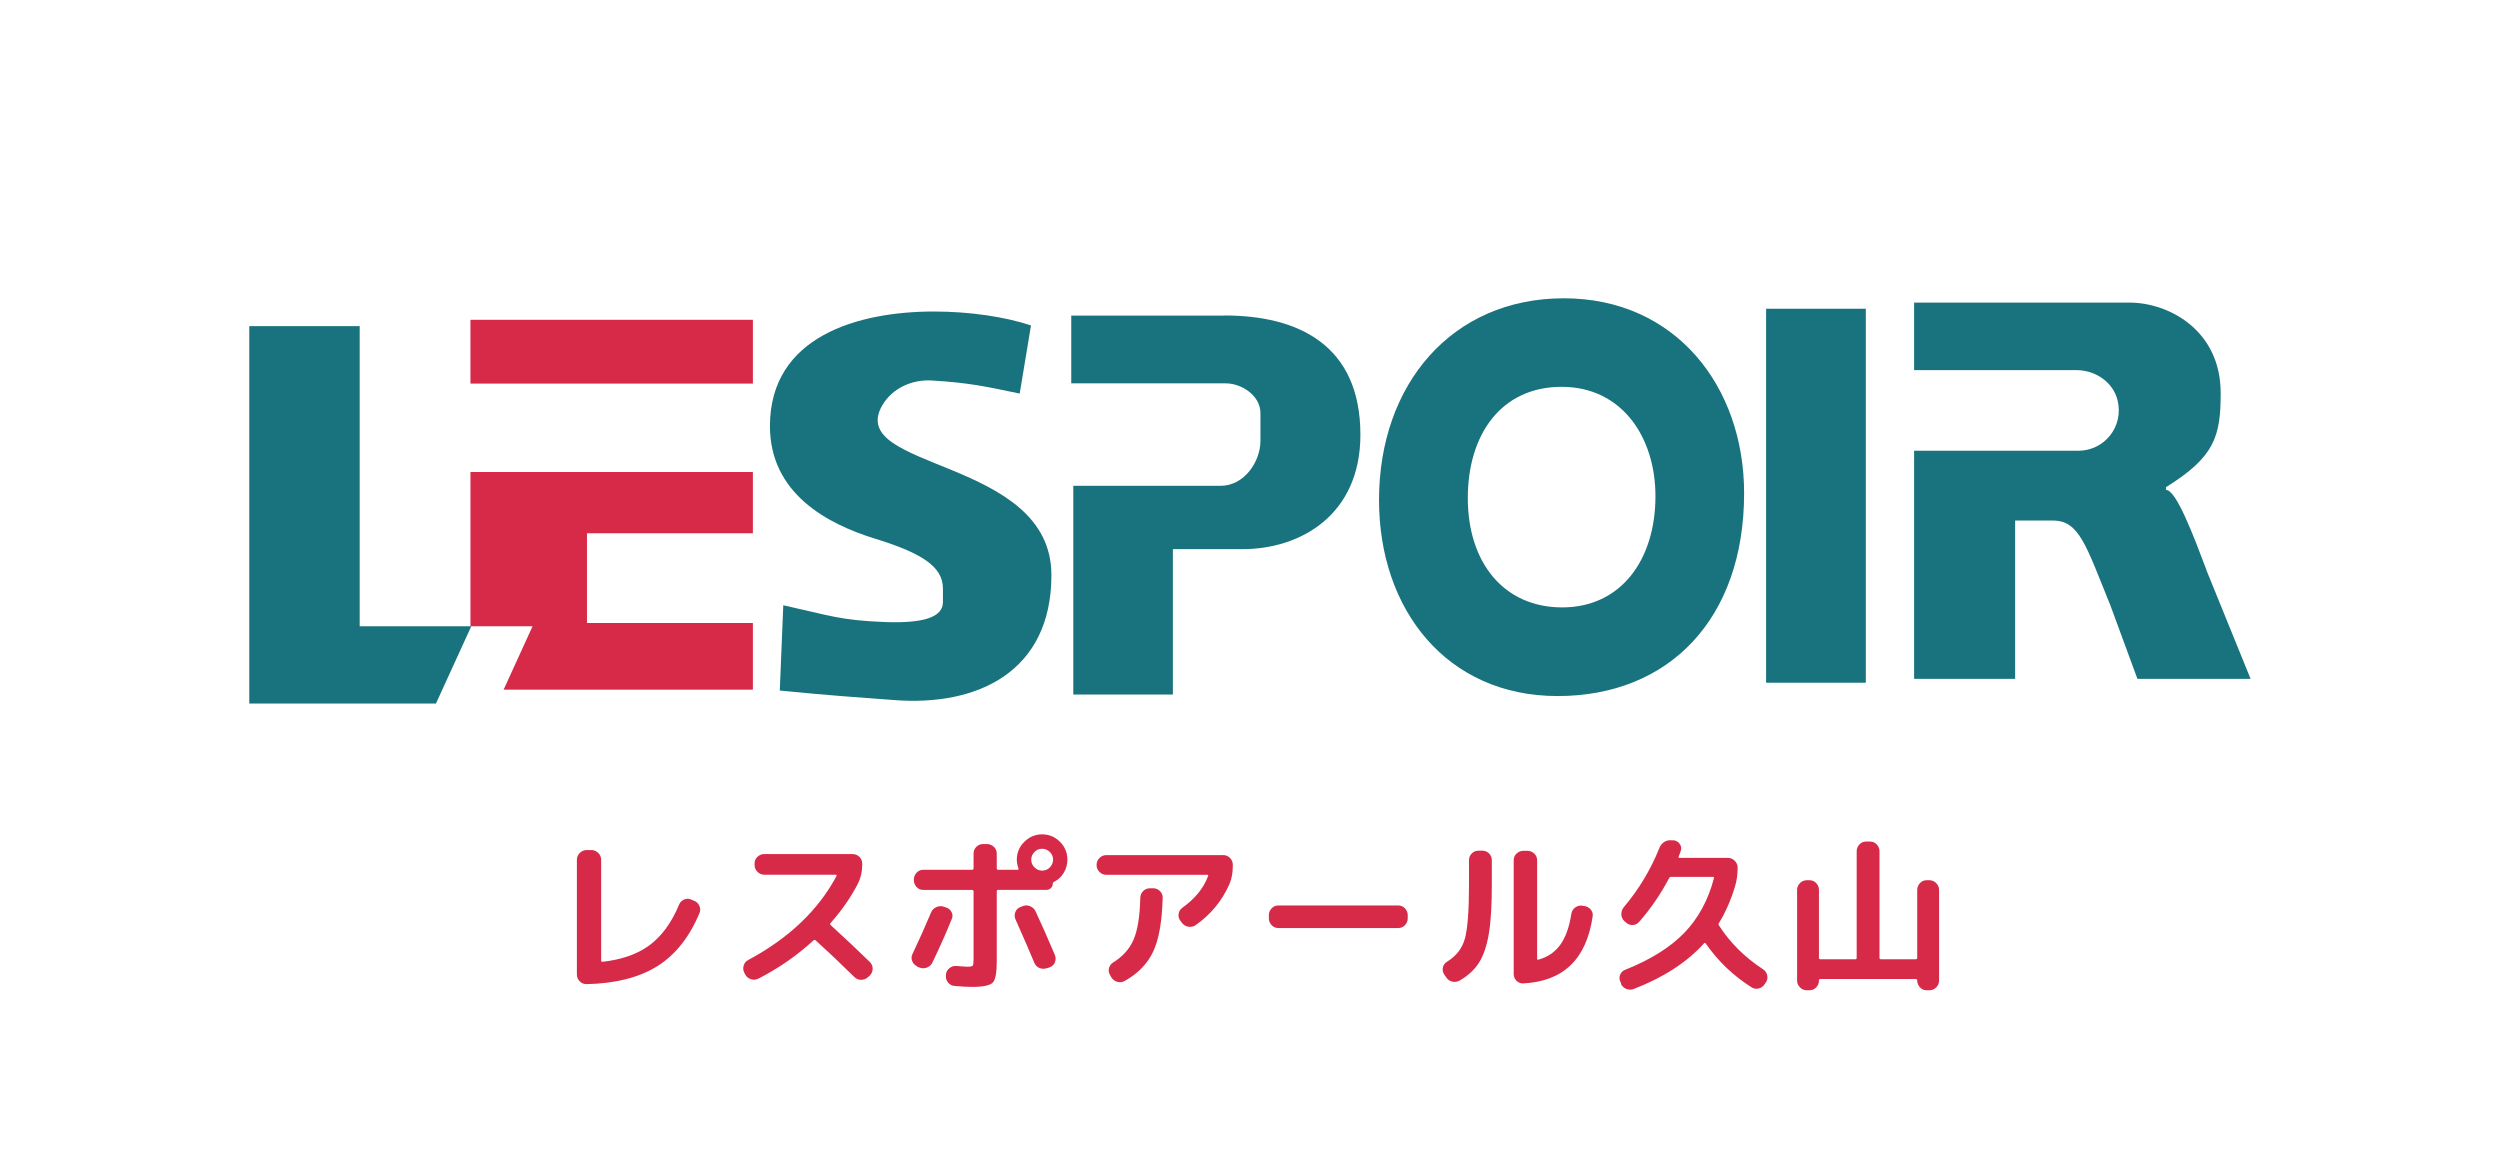
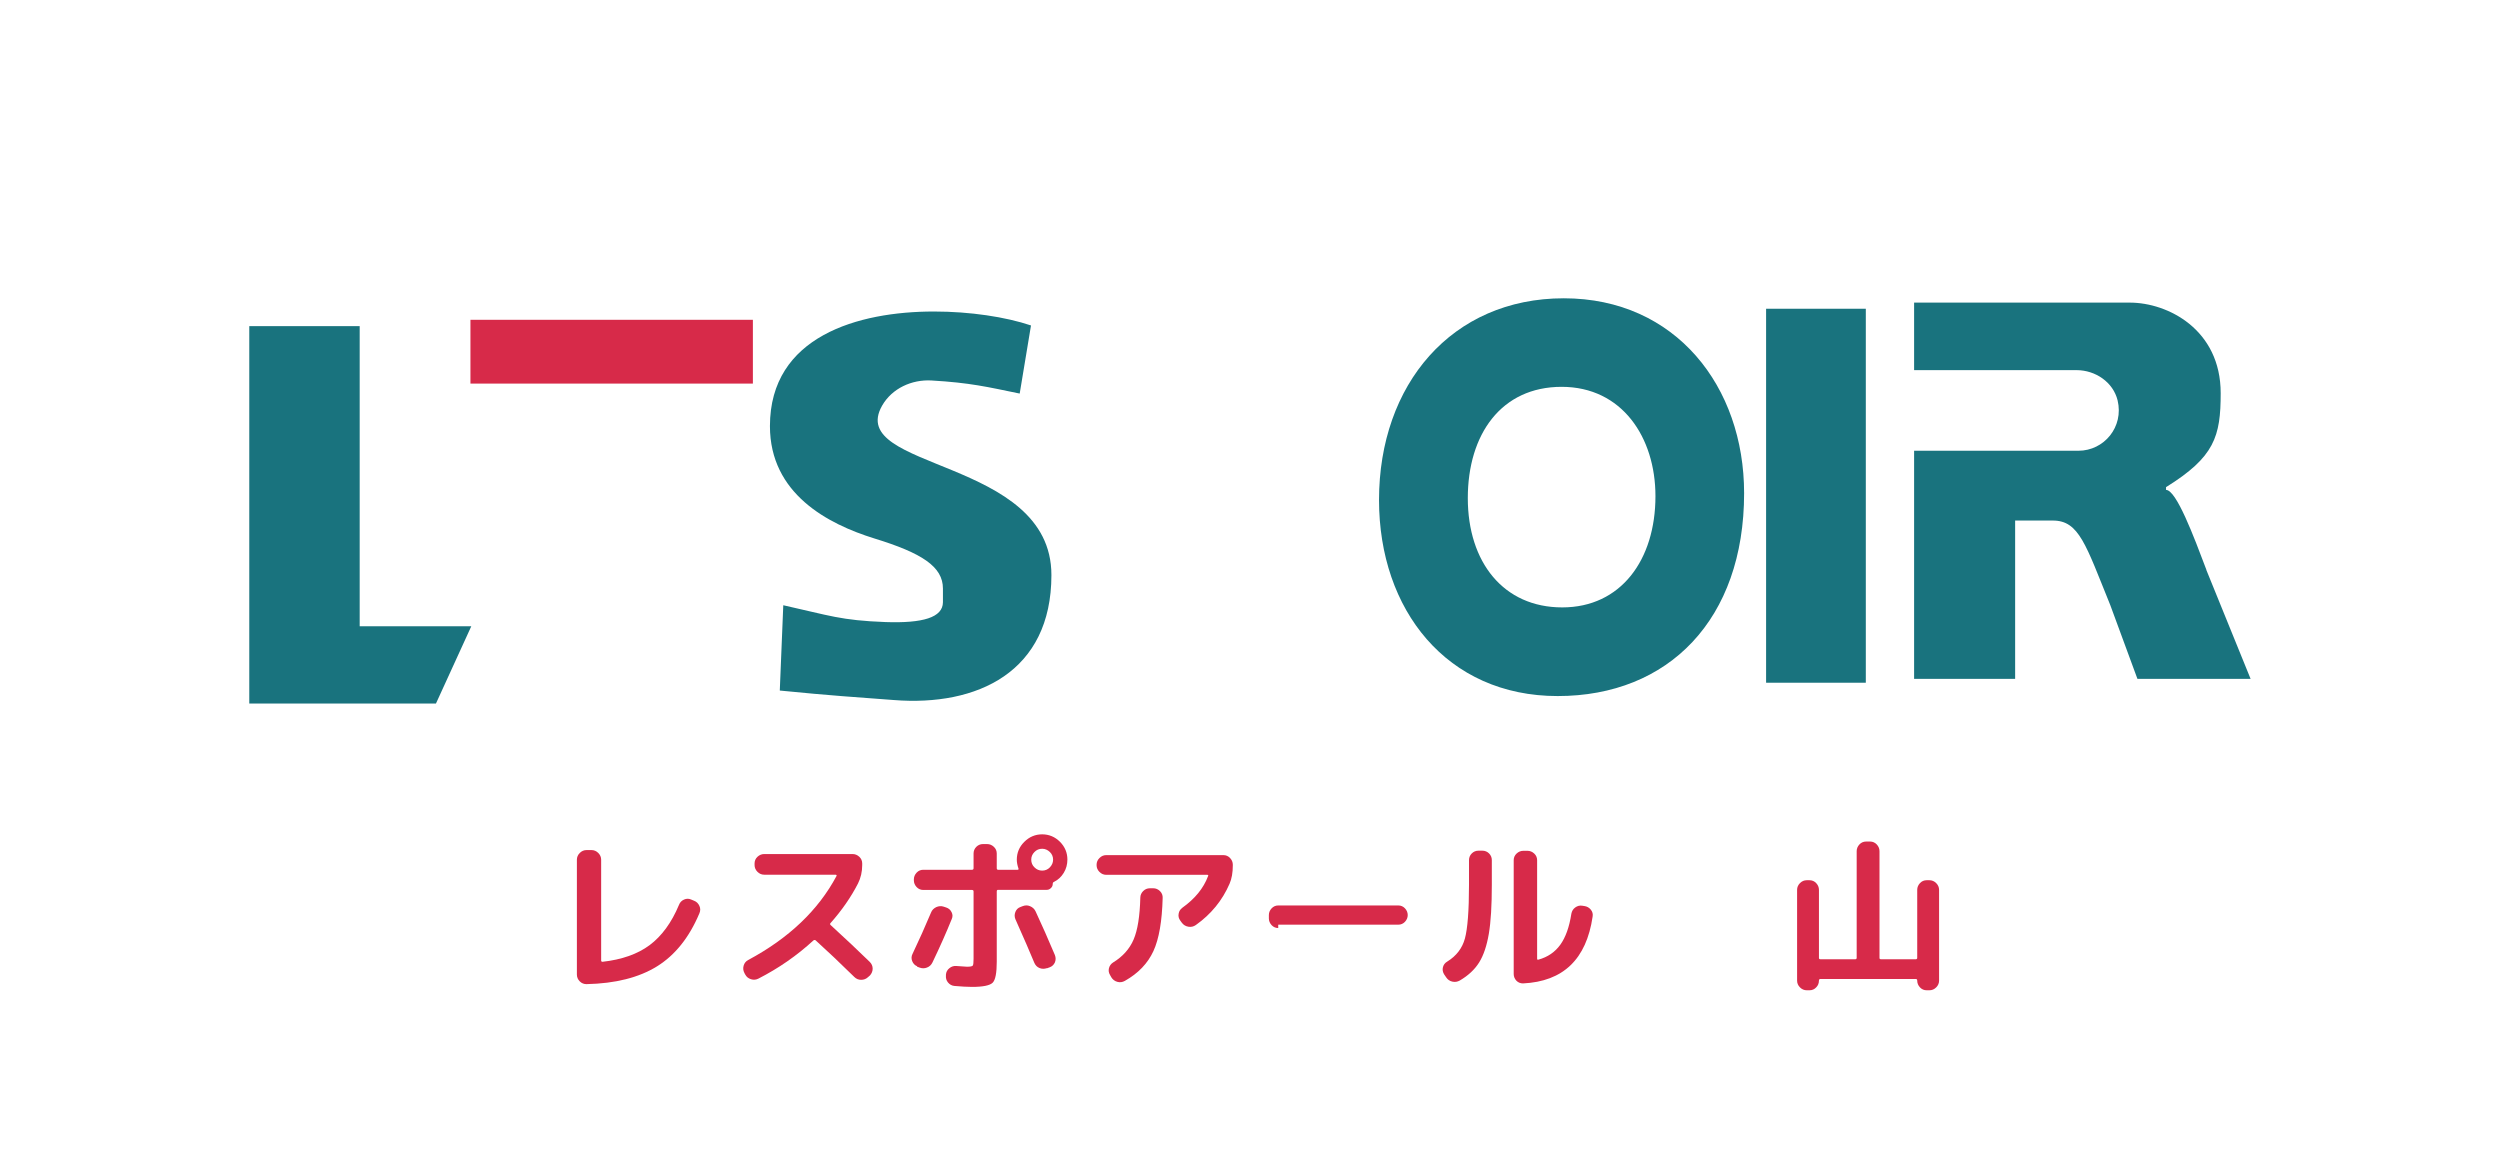
<svg xmlns="http://www.w3.org/2000/svg" id="Layer_2" data-name="Layer 2" viewBox="0 0 208.1 97.18">
  <defs>
    <style>
      .cls-1 {
        fill: #fff;
      }

      .cls-2 {
        fill: #d72a49;
      }

      .cls-3 {
        fill: #19737e;
      }
    </style>
  </defs>
  <g id="_レイヤー_1" data-name="レイヤー 1">
    <g>
      <rect class="cls-1" width="208.1" height="97.18" />
      <g>
        <path class="cls-3" d="M65.2,50.38c3.87.86,4.78,1.26,8.5,1.4,3.12.11,4.78-.38,4.79-1.65,0-.25,0-.79,0-1.14,0-1.82-1.74-2.95-5.71-4.17-3.87-1.2-8.69-3.72-8.69-9.35,0-7.49,7.36-9.54,13.65-9.54,3.01,0,5.97.45,8.08,1.16l-.94,5.67c-2.72-.56-4.11-.9-7.35-1.09-1.64-.09-3.28.66-4.1,2.09-3.09,5.42,14.09,4.3,14.09,14.11,0,8.07-6.18,10.95-13.12,10.4-3.14-.24-5.18-.36-9.49-.79l.29-7.09" />
        <rect class="cls-3" x="147.01" y="25.7" width="8.3" height="31.13" />
        <path class="cls-3" d="M145.18,41.05c0,10.51-6.29,16.89-15.52,16.89s-14.87-7.18-14.87-16.32c0-9.61,6.05-16.79,15.38-16.79s15.01,7.37,15.01,16.22M122.18,41.46c0,5.34,2.97,9.1,7.86,9.1s7.76-3.96,7.76-9.26c0-4.89-2.78-9.1-7.81-9.1s-7.81,3.96-7.81,9.26Z" />
        <rect class="cls-2" x="39.16" y="26.62" width="23.51" height="5.31" />
-         <polyline class="cls-2" points="62.67 44.39 62.67 39.29 39.16 39.29 39.16 52.13 44.33 52.13 41.92 57.41 62.67 57.41 62.67 51.86 48.86 51.86 48.86 44.39 62.67 44.39" />
        <polyline class="cls-3" points="36.29 58.56 39.23 52.13 29.94 52.13 29.94 27.15 20.75 27.15 20.75 58.56 36.29 58.56" />
        <path class="cls-3" d="M183.66,47.43c-1.05-2.78-2.5-6.65-3.36-6.65v-.23c4.04-2.51,4.55-4.21,4.55-7.82,0-5.31-4.41-7.54-7.56-7.54h-17.96v5.62h13.52c1.57,0,3.05,1,3.42,2.52.53,2.21-1.13,4.19-3.26,4.19h-13.68v18.99h8.41v-13.18h3.14c2.19,0,2.74,2.02,4.78,7.04l2.26,6.14h9.42l-3.69-9.08" />
-         <path class="cls-3" d="M101.94,26.27h-12.77v5.64h12.86c1.3,0,2.89,1,2.89,2.48v2.3c0,1.72-1.33,3.75-3.33,3.75h-12.25v.1s0,17.27,0,17.27h8.29v-12.1h5.8c4.81,0,9.81-2.83,9.81-9.52,0-7.54-5.27-9.93-11.31-9.93" />
      </g>
      <g>
        <path class="cls-2" d="M48.82,81.92c-.21,0-.4-.07-.56-.23-.16-.16-.24-.35-.24-.57v-9.56c0-.21.08-.4.24-.56.16-.16.35-.24.56-.24h.42c.21,0,.4.08.56.24.16.16.24.35.24.56v8.39c0,.07.04.11.11.11,1.61-.18,2.92-.64,3.93-1.39,1-.75,1.82-1.86,2.44-3.35.08-.21.22-.35.42-.44.2-.09.4-.09.6,0l.24.1c.21.08.35.23.44.43.09.2.09.4,0,.61-.85,2.02-2.03,3.49-3.53,4.42-1.5.93-3.46,1.43-5.88,1.48Z" />
        <path class="cls-2" d="M62.03,81.12l-.07-.14c-.1-.19-.12-.39-.06-.6s.19-.37.38-.47c3.38-1.81,5.83-4.14,7.35-6.99.02-.02.02-.04,0-.07s-.04-.04-.07-.04h-5.95c-.21,0-.4-.08-.56-.24s-.24-.35-.24-.56v-.14c0-.21.08-.4.24-.55.16-.15.35-.23.56-.23h7.36c.21,0,.4.08.56.23.16.15.24.34.24.55v.14c0,.56-.12,1.07-.35,1.53-.59,1.15-1.35,2.24-2.28,3.29-.06.06-.06.11,0,.17,1.22,1.12,2.31,2.14,3.26,3.07.16.16.24.35.24.56s-.08.4-.22.56l-.17.15c-.16.15-.35.22-.57.22s-.41-.08-.57-.24c-1.18-1.16-2.25-2.17-3.22-3.05-.06-.04-.12-.03-.18.01-1.37,1.26-2.9,2.32-4.58,3.18-.2.1-.4.12-.62.05-.22-.07-.38-.2-.48-.4Z" />
        <path class="cls-2" d="M76.34,80.43c-.2-.08-.33-.23-.41-.43s-.07-.41.03-.6c.54-1.13,1.05-2.28,1.54-3.44.08-.21.23-.35.43-.45.21-.09.41-.11.62-.04l.21.07c.21.07.35.19.45.39s.1.38.01.58c-.44,1.09-.97,2.29-1.6,3.6-.1.21-.25.35-.46.43-.2.08-.41.08-.62,0l-.21-.08ZM85.27,70.07c.41-.41.91-.62,1.48-.62s1.07.21,1.48.62c.41.41.62.91.62,1.48,0,.4-.1.77-.3,1.1-.2.33-.47.59-.82.76-.07.03-.1.08-.1.17,0,.13-.05.25-.15.34-.1.1-.21.15-.34.15h-4.06c-.07,0-.11.04-.11.13v5.85c0,.93-.11,1.52-.34,1.75-.23.23-.8.35-1.72.35-.4,0-.89-.03-1.47-.08-.21-.02-.39-.12-.53-.29s-.19-.37-.17-.59v-.07c.02-.21.11-.39.29-.53.17-.14.37-.2.58-.18.47.04.76.06.88.06.27,0,.43-.03.48-.09.05-.06.07-.25.07-.57v-5.6c0-.08-.04-.13-.13-.13h-4.06c-.21,0-.4-.08-.55-.24-.15-.16-.23-.35-.23-.56v-.08c0-.21.08-.4.23-.56.15-.16.34-.24.55-.24h4.06c.08,0,.13-.04.13-.13v-1.23c0-.21.08-.4.23-.55.15-.15.34-.23.55-.23h.35c.21,0,.4.08.56.23.16.15.24.34.24.55v1.23c0,.08.04.13.11.13h1.62c.07,0,.1-.03.08-.1-.09-.26-.14-.51-.14-.74,0-.58.21-1.07.62-1.48ZM87.14,80.59c-.21.07-.41.07-.61-.01s-.34-.23-.43-.43c-.34-.82-.86-2.03-1.58-3.64-.08-.2-.08-.39,0-.6.08-.2.22-.34.42-.41l.18-.07c.21-.08.41-.09.62,0s.36.22.46.43c.52,1.12,1.06,2.33,1.61,3.64.08.21.08.41,0,.61-.09.2-.24.34-.44.41l-.22.08ZM86.11,72.2c.18.18.39.27.64.27s.47-.09.64-.27.27-.39.27-.64-.09-.47-.27-.64-.39-.27-.64-.27-.47.09-.64.27c-.18.18-.27.39-.27.64s.09.47.27.64Z" />
        <path class="cls-2" d="M92.08,72.82c-.21,0-.4-.08-.56-.24s-.24-.35-.24-.56v-.04c0-.21.08-.4.24-.56s.35-.24.56-.24h9.76c.21,0,.4.08.55.24.15.16.23.35.23.56v.04c0,.62-.09,1.13-.27,1.54-.6,1.39-1.54,2.54-2.81,3.44-.19.13-.39.18-.62.14s-.41-.15-.55-.34l-.13-.18c-.12-.17-.17-.35-.13-.56.03-.21.14-.37.31-.5,1.05-.75,1.76-1.62,2.14-2.63.04-.07.01-.11-.07-.11h-8.43ZM95.72,73.94h.28c.21,0,.4.08.56.24.16.16.23.35.22.56-.05,1.93-.3,3.41-.77,4.43s-1.26,1.85-2.38,2.48c-.2.11-.4.14-.62.08-.22-.06-.39-.19-.51-.39l-.1-.18c-.11-.18-.14-.37-.09-.57.05-.2.17-.36.34-.47.8-.49,1.37-1.12,1.71-1.91.34-.79.52-1.95.56-3.49,0-.21.09-.4.24-.55.15-.15.34-.23.55-.23Z" />
-         <path class="cls-2" d="M106.4,77.25c-.21,0-.4-.08-.55-.24-.15-.16-.23-.35-.23-.56v-.28c0-.21.08-.4.23-.56.15-.16.34-.24.55-.24h10c.21,0,.4.08.55.24.15.16.23.35.23.56v.28c0,.21-.08.4-.23.56-.15.16-.34.24-.55.24h-10Z" />
+         <path class="cls-2" d="M106.4,77.25c-.21,0-.4-.08-.55-.24-.15-.16-.23-.35-.23-.56v-.28c0-.21.08-.4.23-.56.15-.16.34-.24.55-.24h10c.21,0,.4.08.55.24.15.16.23.35.23.56c0,.21-.08.4-.23.56-.15.16-.34.24-.55.24h-10Z" />
        <path class="cls-2" d="M120.37,81.34l-.17-.25c-.11-.19-.14-.38-.09-.58.05-.2.17-.36.36-.47.76-.47,1.25-1.11,1.47-1.92.22-.81.34-2.3.34-4.47v-2.06c0-.21.08-.4.23-.55.15-.15.34-.23.55-.23h.34c.21,0,.4.08.55.23.15.15.23.34.23.55v2.06c0,1.72-.08,3.08-.25,4.08-.17,1-.44,1.8-.81,2.39-.37.59-.91,1.09-1.61,1.5-.2.11-.4.14-.62.09s-.39-.17-.52-.37ZM126.78,81.86c-.21,0-.4-.07-.55-.22-.15-.16-.23-.35-.23-.56v-9.48c0-.21.08-.4.24-.55.16-.15.35-.23.56-.23h.35c.21,0,.4.08.56.23s.24.34.24.55v8.2c0,.08.04.1.11.08.77-.21,1.38-.63,1.82-1.24.44-.61.75-1.47.92-2.58.04-.21.14-.39.32-.52.18-.13.37-.18.57-.15l.2.03c.21.03.39.13.53.3.14.17.19.37.15.58-.52,3.55-2.45,5.4-5.8,5.56Z" />
-         <path class="cls-2" d="M134.95,81.86l-.07-.14c-.09-.19-.1-.38-.02-.58.08-.2.22-.34.41-.41,2.13-.85,3.77-1.88,4.93-3.08,1.16-1.2,1.99-2.72,2.47-4.55.02-.07-.01-.11-.1-.11h-3.46c-.08,0-.14.03-.17.1-.7,1.33-1.53,2.54-2.49,3.64-.15.17-.33.26-.55.27-.21,0-.4-.06-.56-.22l-.13-.11c-.16-.15-.24-.34-.25-.56,0-.22.06-.42.2-.59,1.26-1.49,2.25-3.14,2.97-4.94.08-.21.22-.38.41-.5.19-.12.4-.16.64-.13h.18c.21.04.37.15.48.33.12.18.14.37.06.57l-.17.46c-.02.07,0,.1.08.1h4.03c.21,0,.4.08.56.24.16.16.24.35.24.56,0,.58-.07,1.1-.21,1.55-.33,1.11-.77,2.13-1.34,3.07-.05.07-.05.14,0,.21.92,1.43,2.14,2.64,3.65,3.63.19.12.31.29.36.5.05.21.02.42-.1.6l-.1.14c-.12.2-.29.32-.5.37-.21.05-.41.02-.59-.09-1.52-.96-2.8-2.18-3.82-3.65-.05-.07-.1-.07-.15-.01-1.42,1.57-3.36,2.83-5.84,3.79-.21.08-.41.08-.62,0-.21-.08-.36-.23-.46-.43Z" />
        <path class="cls-2" d="M150.39,82.43c-.21,0-.4-.08-.56-.24s-.24-.35-.24-.56v-7.56c0-.21.08-.4.24-.56s.35-.24.56-.24h.24c.21,0,.4.08.55.24.15.16.23.35.23.56v5.67c0,.07.04.11.13.11h2.88c.08,0,.13-.04.13-.11v-8.89c0-.21.08-.4.23-.56.15-.16.34-.24.55-.24h.34c.21,0,.4.08.55.24.15.16.23.35.23.56v8.89c0,.07.04.11.13.11h2.88c.08,0,.13-.04.13-.11v-5.67c0-.21.08-.4.23-.56.15-.16.34-.24.55-.24h.24c.21,0,.4.08.56.24s.24.35.24.56v7.56c0,.21-.08.4-.24.56s-.35.24-.56.24h-.24c-.21,0-.4-.08-.55-.24-.15-.16-.23-.35-.23-.56h0c0-.1-.04-.14-.13-.14h-7.92c-.08,0-.13.04-.13.13h0c0,.23-.08.42-.23.57-.15.16-.34.24-.55.24h-.24Z" />
      </g>
    </g>
  </g>
</svg>